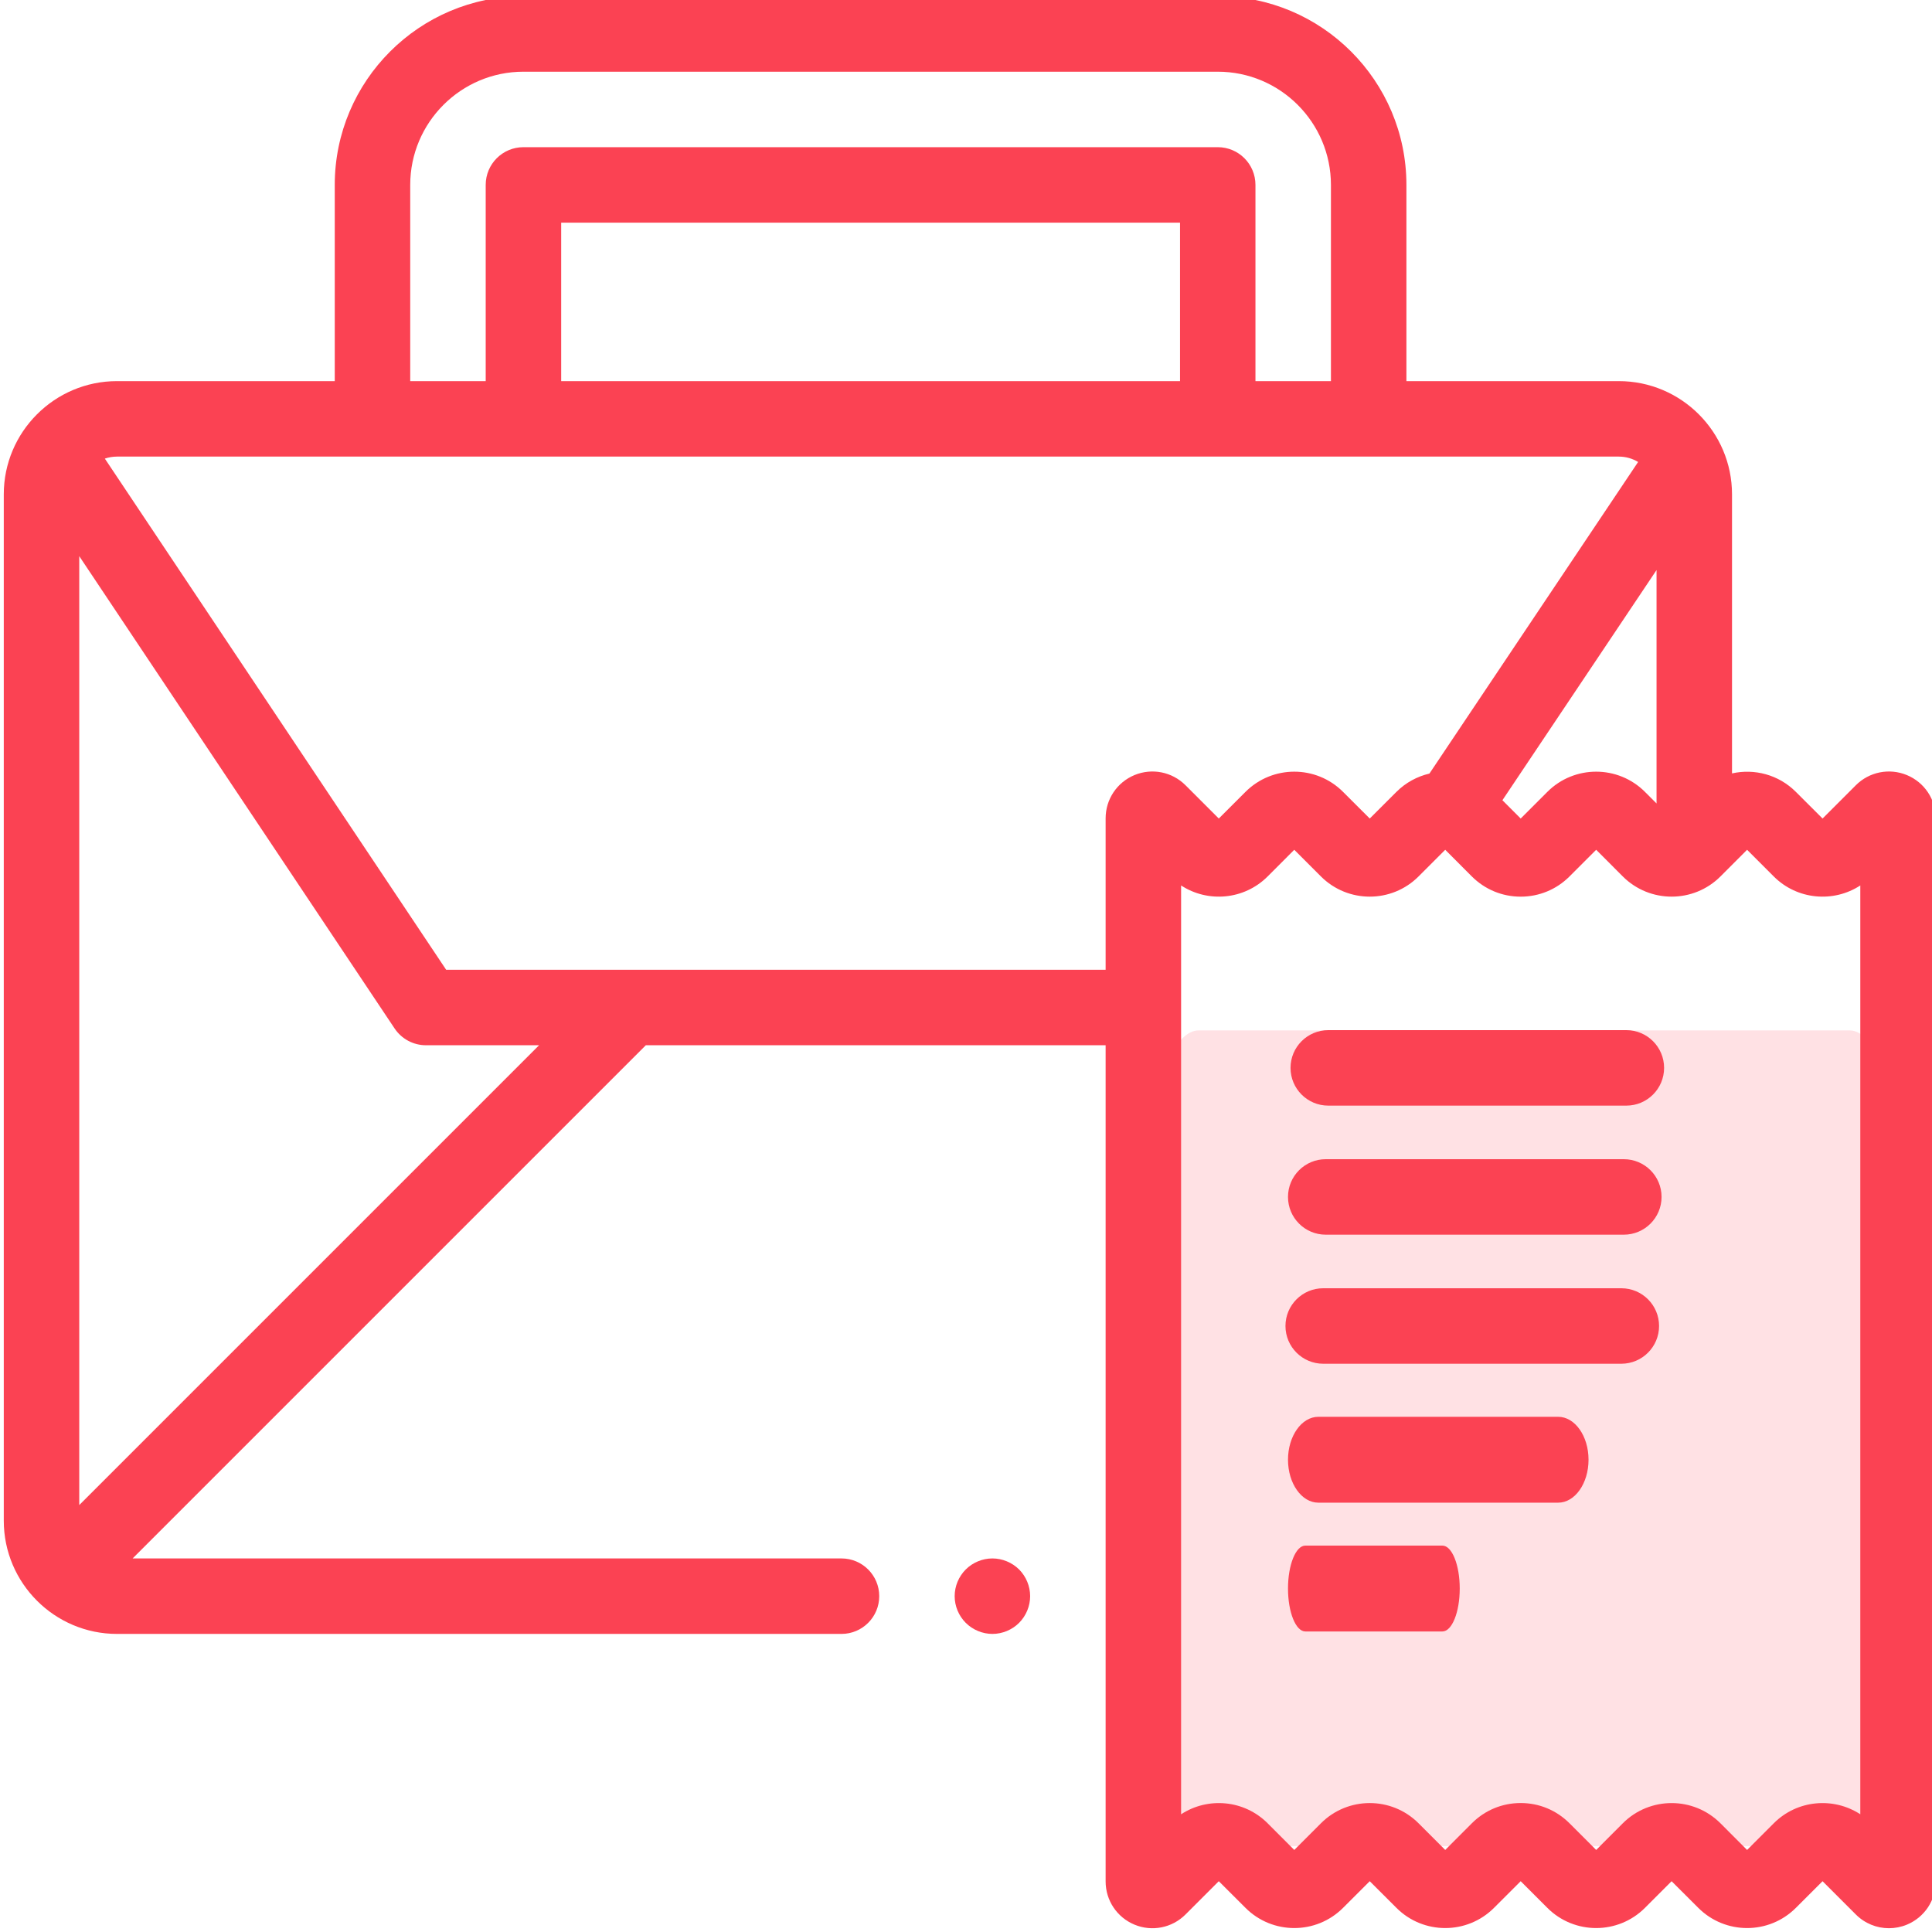
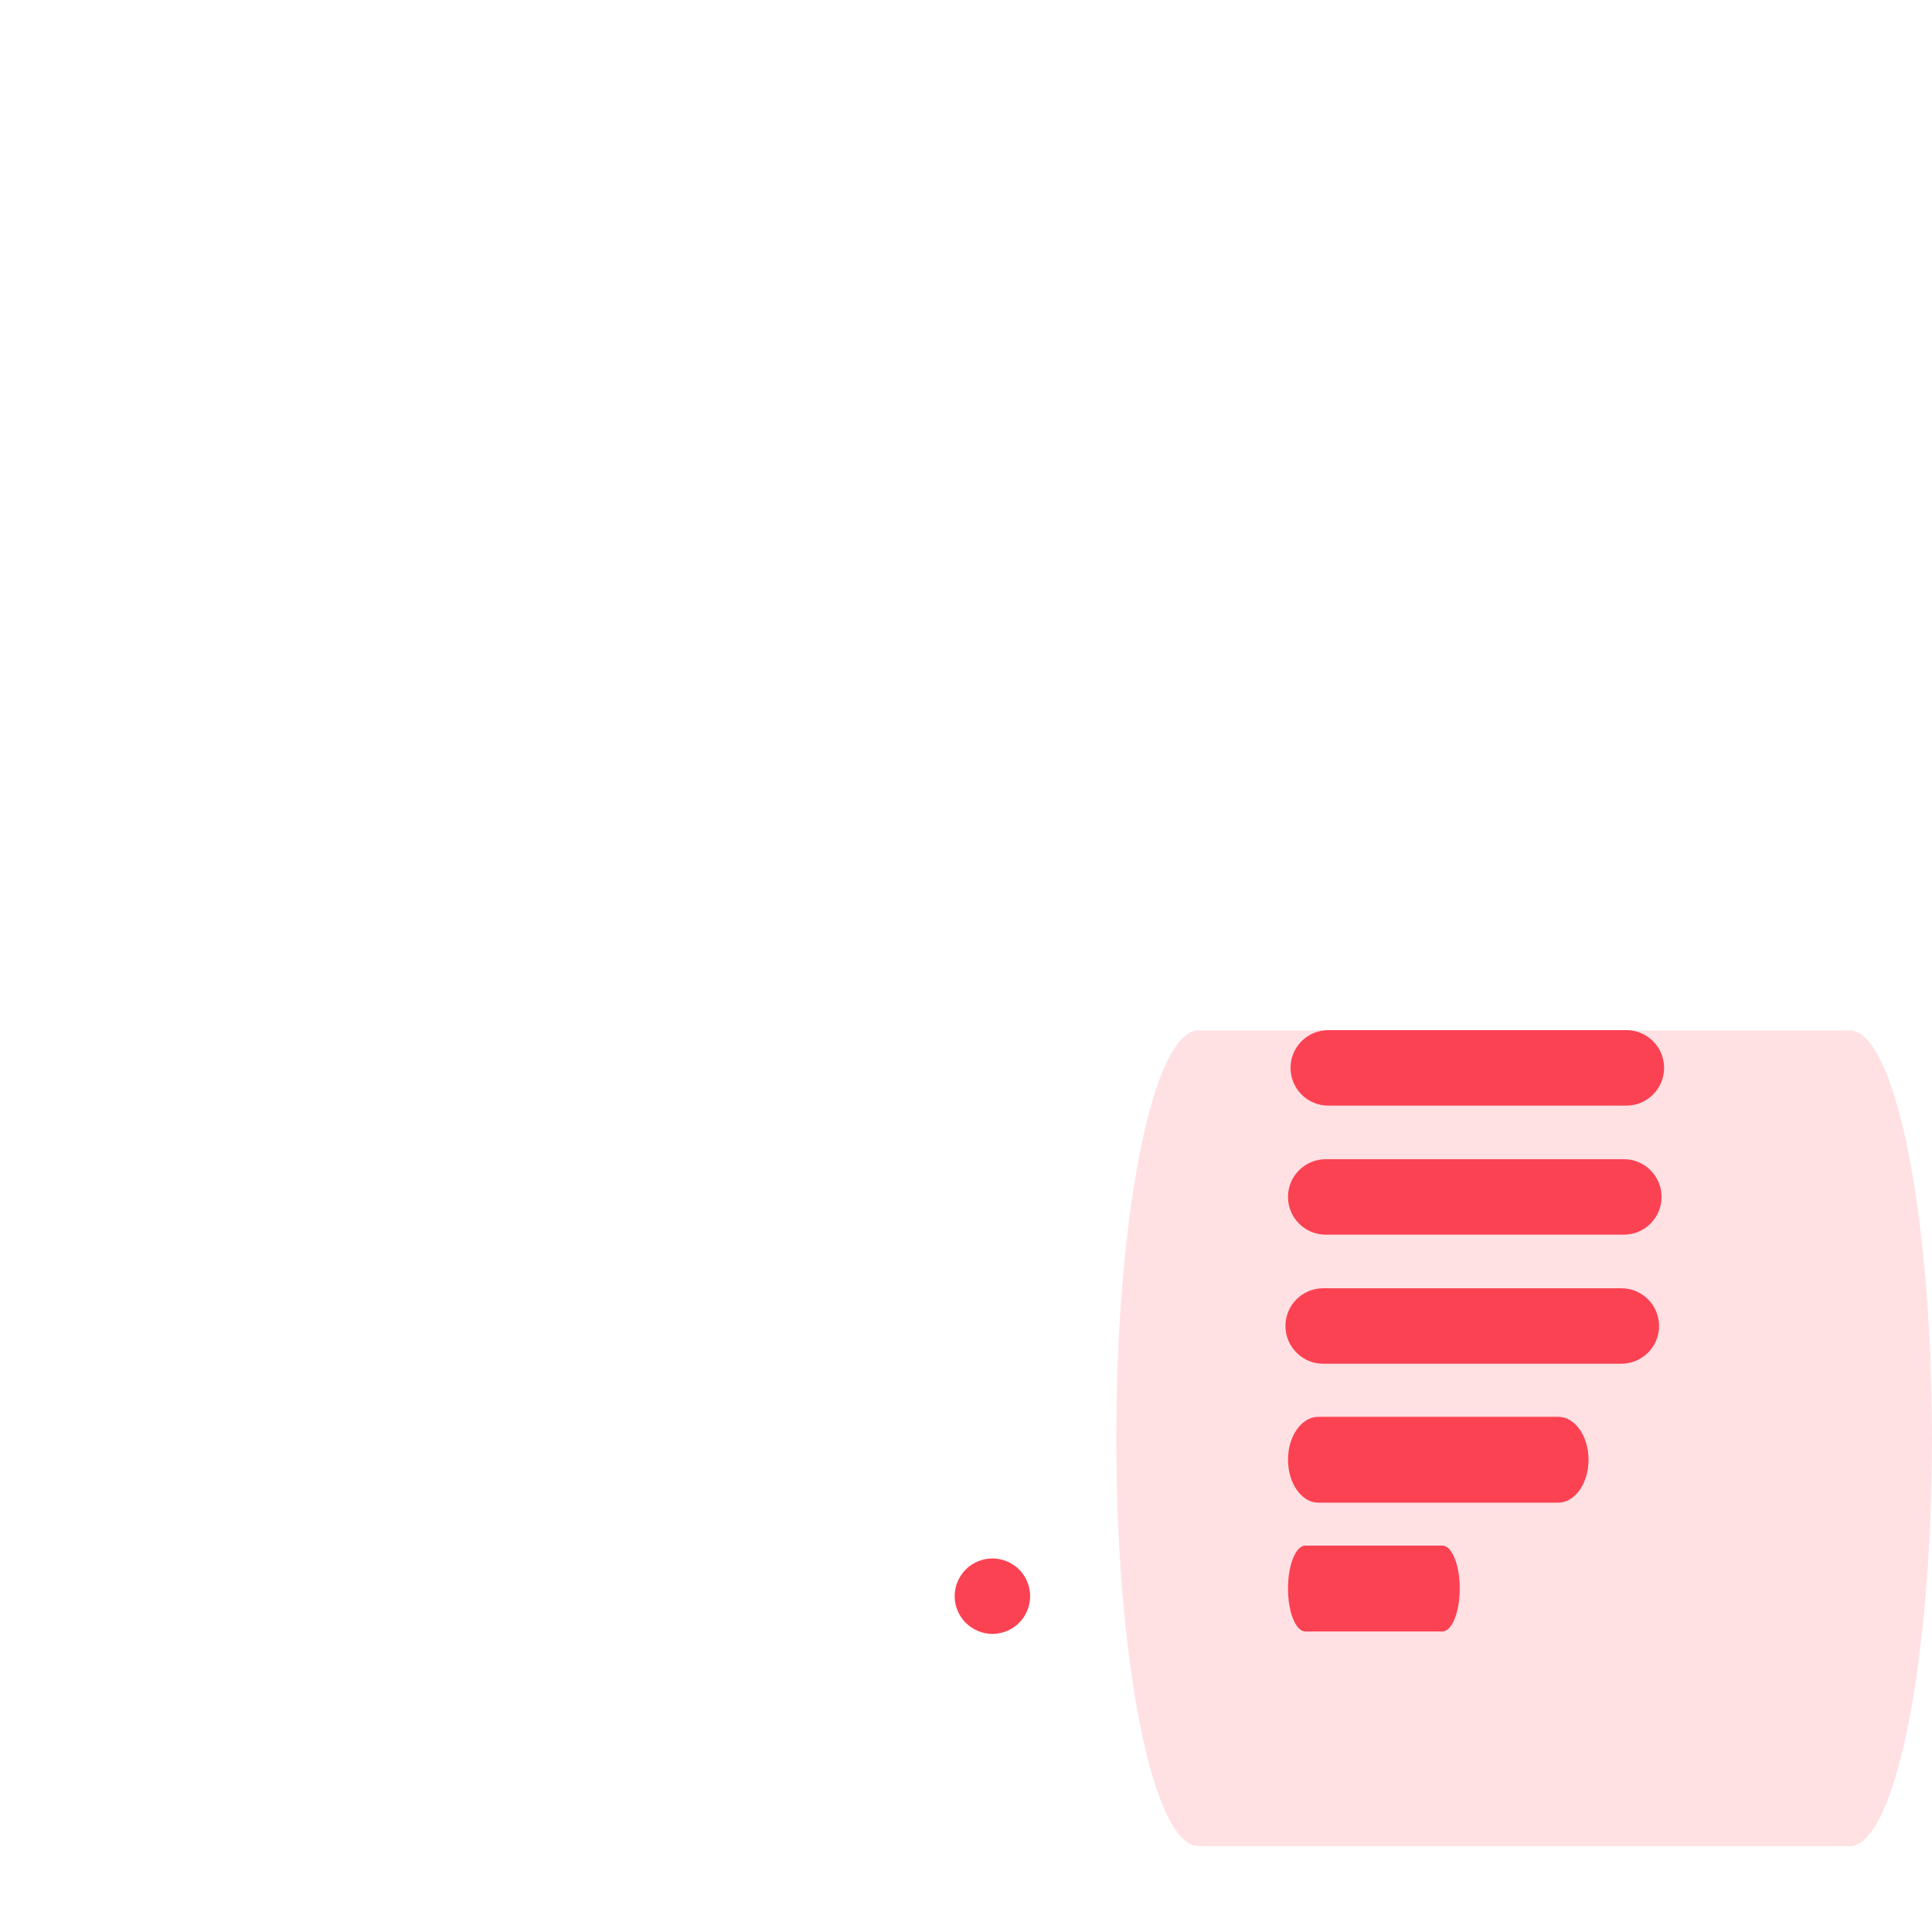
<svg xmlns="http://www.w3.org/2000/svg" width="45" height="45" viewBox="0 0 45 45" fill="none">
  <g clip-path="url(#clip0_58226_2075)">
    <path d="M45 33.5C45 28.253 44.14 24 43.081 24H27.919C26.859 24 26 28.253 26 33.5C26 38.744 26.859 43 27.919 43H43.081C44.14 43 45 38.744 45 33.5Z" fill="#FB4253" fill-opacity="0.16" />
-     <path d="M44.415 18.053C44.006 17.884 43.539 17.977 43.226 18.29L42.451 19.065L41.829 18.444C41.426 18.041 40.861 17.898 40.342 18.014V11.514C40.342 10.06 39.159 8.877 37.705 8.877H32.758V4.307C32.758 1.883 30.787 -0.088 28.364 -0.088H12.192C9.769 -0.088 7.797 1.883 7.797 4.307V8.877H2.725C1.271 8.877 0.088 10.06 0.088 11.514V35.42C0.088 36.874 1.271 38.057 2.725 38.057H19.6C20.085 38.057 20.479 37.663 20.479 37.178C20.479 36.692 20.085 36.299 19.6 36.299H3.089L15.042 24.346H25.752V43.821C25.752 44.264 26.016 44.659 26.425 44.829C26.834 44.998 27.3 44.905 27.613 44.592H27.613L28.388 43.817L29.01 44.438C29.637 45.065 30.656 45.065 31.282 44.438L31.904 43.817L32.526 44.438C33.152 45.065 34.172 45.065 34.798 44.438L35.42 43.817L36.041 44.438C36.668 45.065 37.687 45.065 38.314 44.438L38.935 43.817L39.557 44.438C40.184 45.065 41.203 45.065 41.829 44.438L42.451 43.817L43.226 44.592C43.435 44.801 43.713 44.912 43.996 44.912C44.137 44.912 44.279 44.885 44.415 44.829C44.824 44.659 45.088 44.264 45.088 43.821V19.061C45.088 18.618 44.824 18.223 44.415 18.053ZM38.584 13.278V18.714L38.314 18.444C37.687 17.817 36.668 17.817 36.041 18.444L35.42 19.065L34.994 18.639L38.584 13.278ZM9.555 4.307C9.555 2.853 10.738 1.67 12.192 1.67H28.364C29.818 1.67 31 2.853 31 4.307V8.877H29.242V4.307C29.242 3.821 28.849 3.428 28.364 3.428H12.192C11.706 3.428 11.313 3.821 11.313 4.307V8.877H9.555V4.307ZM27.485 8.877H13.071V5.186H27.485V8.877ZM1.846 35.056V12.954L9.191 23.955C9.354 24.199 9.628 24.346 9.922 24.346H12.556L1.846 35.056ZM10.392 22.588L2.442 10.682C2.531 10.652 2.626 10.635 2.725 10.635H37.705C37.87 10.635 38.023 10.681 38.155 10.76L33.294 18.018C33.013 18.084 32.745 18.225 32.526 18.444L31.904 19.065L31.282 18.444C30.656 17.817 29.637 17.817 29.01 18.444L28.388 19.065L27.613 18.29C27.3 17.977 26.833 17.884 26.424 18.053C26.016 18.223 25.752 18.618 25.752 19.061V22.588H10.392ZM43.33 42.258C42.707 41.851 41.861 41.92 41.315 42.467L40.693 43.089L40.072 42.467C39.758 42.154 39.347 41.997 38.936 41.997C38.524 41.997 38.112 42.154 37.799 42.467L37.178 43.089L36.556 42.467C36.252 42.163 35.849 41.996 35.42 41.996C34.99 41.996 34.587 42.163 34.283 42.467L33.662 43.089L33.04 42.467C32.414 41.84 31.395 41.84 30.768 42.467L30.146 43.089L29.525 42.467C28.978 41.92 28.133 41.851 27.51 42.258V20.624C28.133 21.031 28.978 20.961 29.525 20.415L30.146 19.793L30.768 20.415C31.395 21.041 32.414 21.041 33.04 20.415L33.662 19.793L34.283 20.415C34.587 20.718 34.99 20.885 35.42 20.885C35.849 20.885 36.252 20.718 36.556 20.415L37.178 19.793L37.799 20.415C38.426 21.041 39.445 21.041 40.072 20.415L40.693 19.793L41.315 20.415C41.861 20.961 42.707 21.031 43.33 20.624V42.258Z" fill="#FB4253" />
    <path d="M38.76 24.873C38.76 24.388 38.366 23.994 37.881 23.994H30.938C30.452 23.994 30.059 24.388 30.059 24.873C30.059 25.358 30.452 25.752 30.938 25.752H37.881C38.366 25.752 38.76 25.358 38.76 24.873Z" fill="#FB4253" />
    <path d="M38.701 27.879C38.701 27.393 38.307 27 37.822 27H30.879C30.393 27 30 27.393 30 27.879C30 28.364 30.393 28.758 30.879 28.758H37.822C38.307 28.758 38.701 28.364 38.701 27.879Z" fill="#FB4253" />
    <path d="M38.643 30.885C38.643 30.399 38.249 30.006 37.764 30.006H30.82C30.335 30.006 29.941 30.399 29.941 30.885C29.941 31.37 30.335 31.764 30.82 31.764H37.764C38.249 31.764 38.643 31.37 38.643 30.885Z" fill="#FB4253" />
    <path d="M37 34C37 33.448 36.683 33 36.293 33H30.707C30.317 33 30 33.448 30 34C30 34.552 30.317 35 30.707 35H36.293C36.683 35 37 34.552 37 34Z" fill="#FB4253" />
    <path d="M34 37C34 36.448 33.819 36 33.596 36H30.404C30.181 36 30 36.448 30 37C30 37.552 30.181 38 30.404 38H33.596C33.819 38 34 37.552 34 37Z" fill="#FB4253" />
    <path d="M23.115 36.299C22.884 36.299 22.657 36.393 22.494 36.556C22.33 36.72 22.236 36.946 22.236 37.178C22.236 37.409 22.33 37.635 22.494 37.799C22.657 37.962 22.884 38.057 23.115 38.057C23.346 38.057 23.573 37.963 23.737 37.799C23.9 37.635 23.994 37.409 23.994 37.178C23.994 36.946 23.9 36.72 23.737 36.556C23.573 36.393 23.346 36.299 23.115 36.299Z" fill="#FB4253" />
  </g>
  <defs>
    <clipPath id="clip0_58226_2075">
      <rect width="45" height="45" fill="white" />
    </clipPath>
  </defs>
</svg>